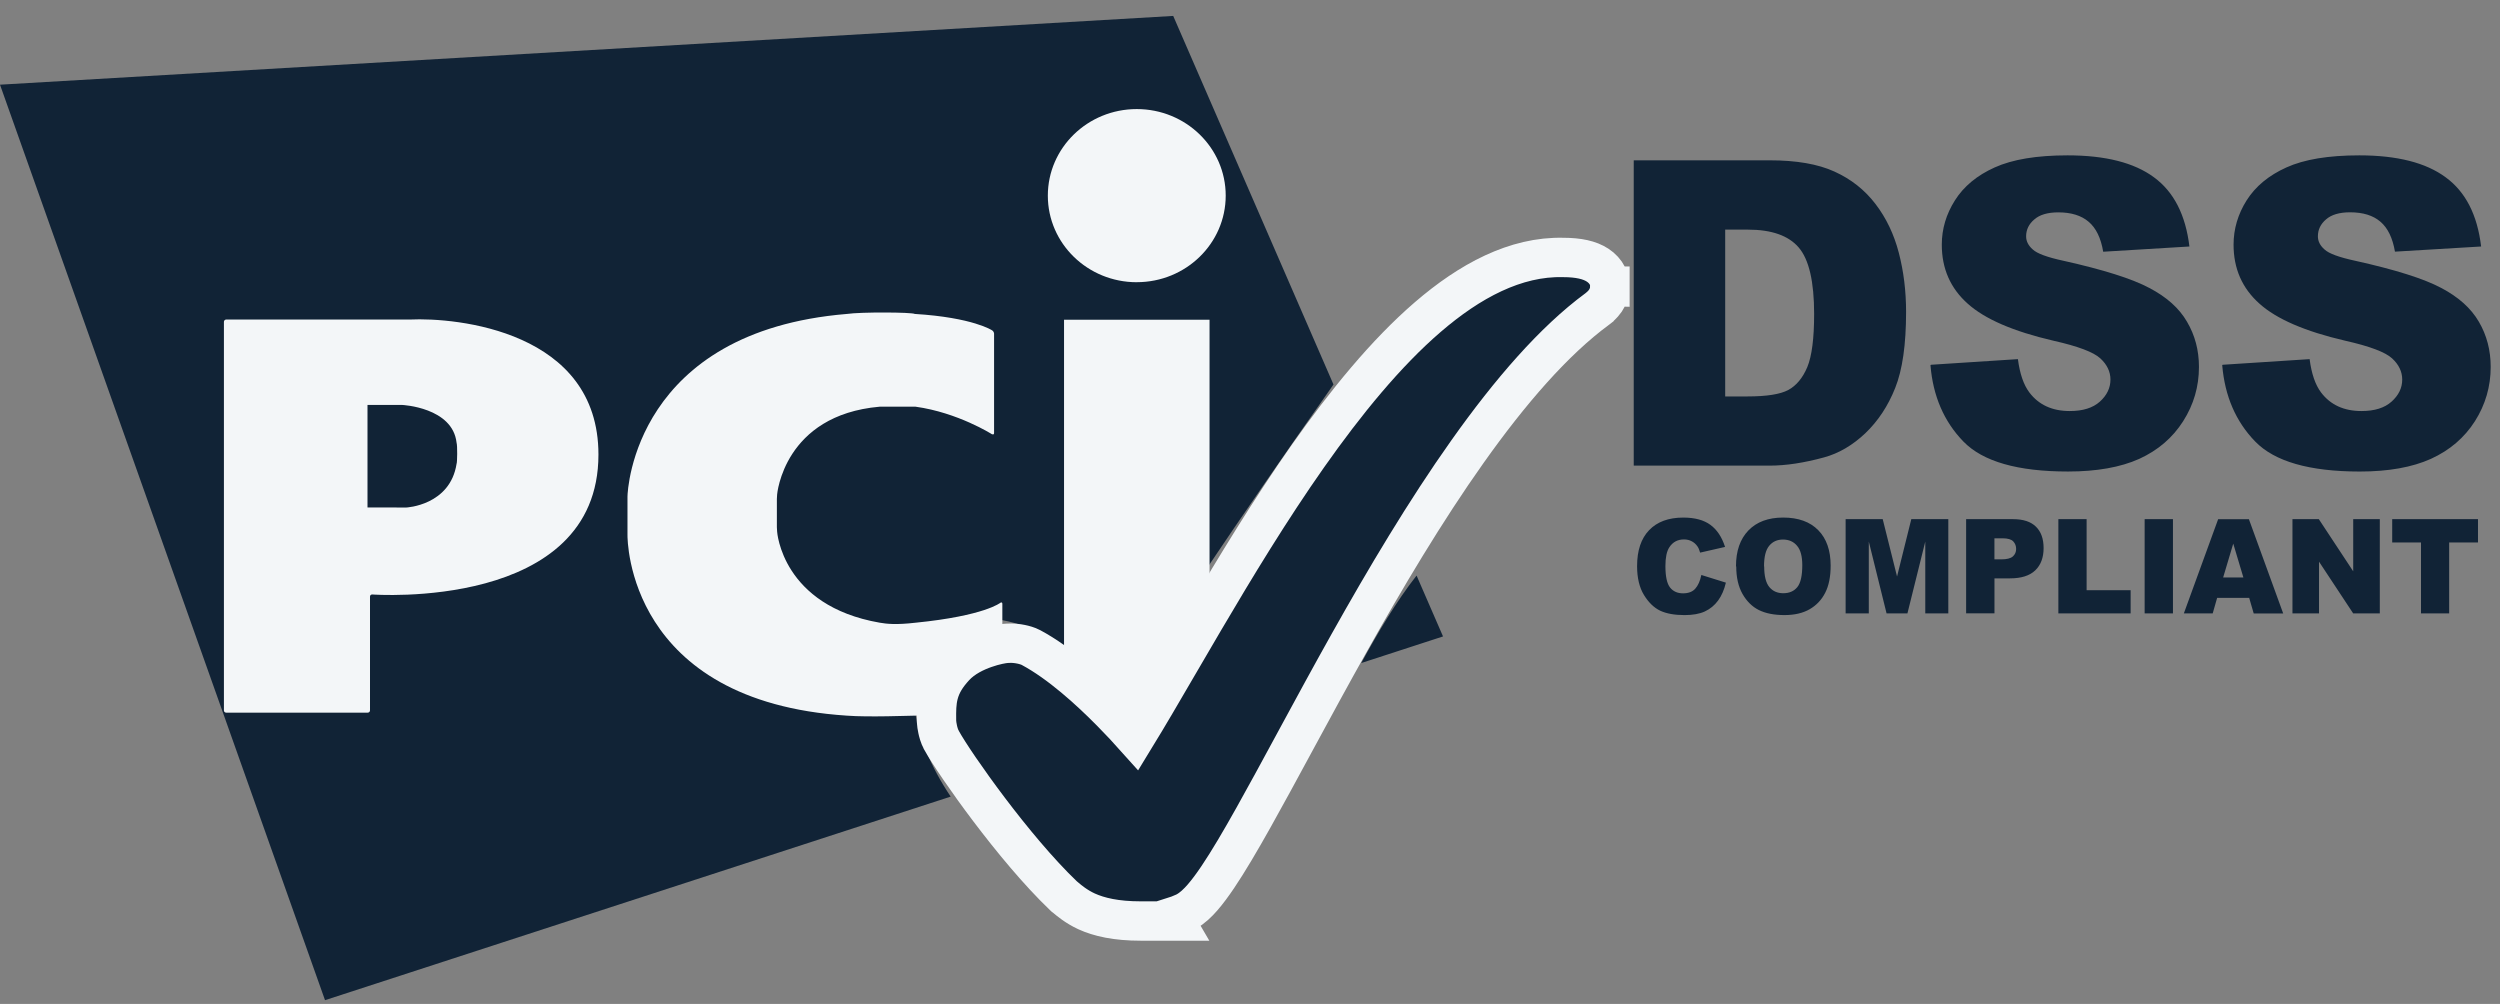
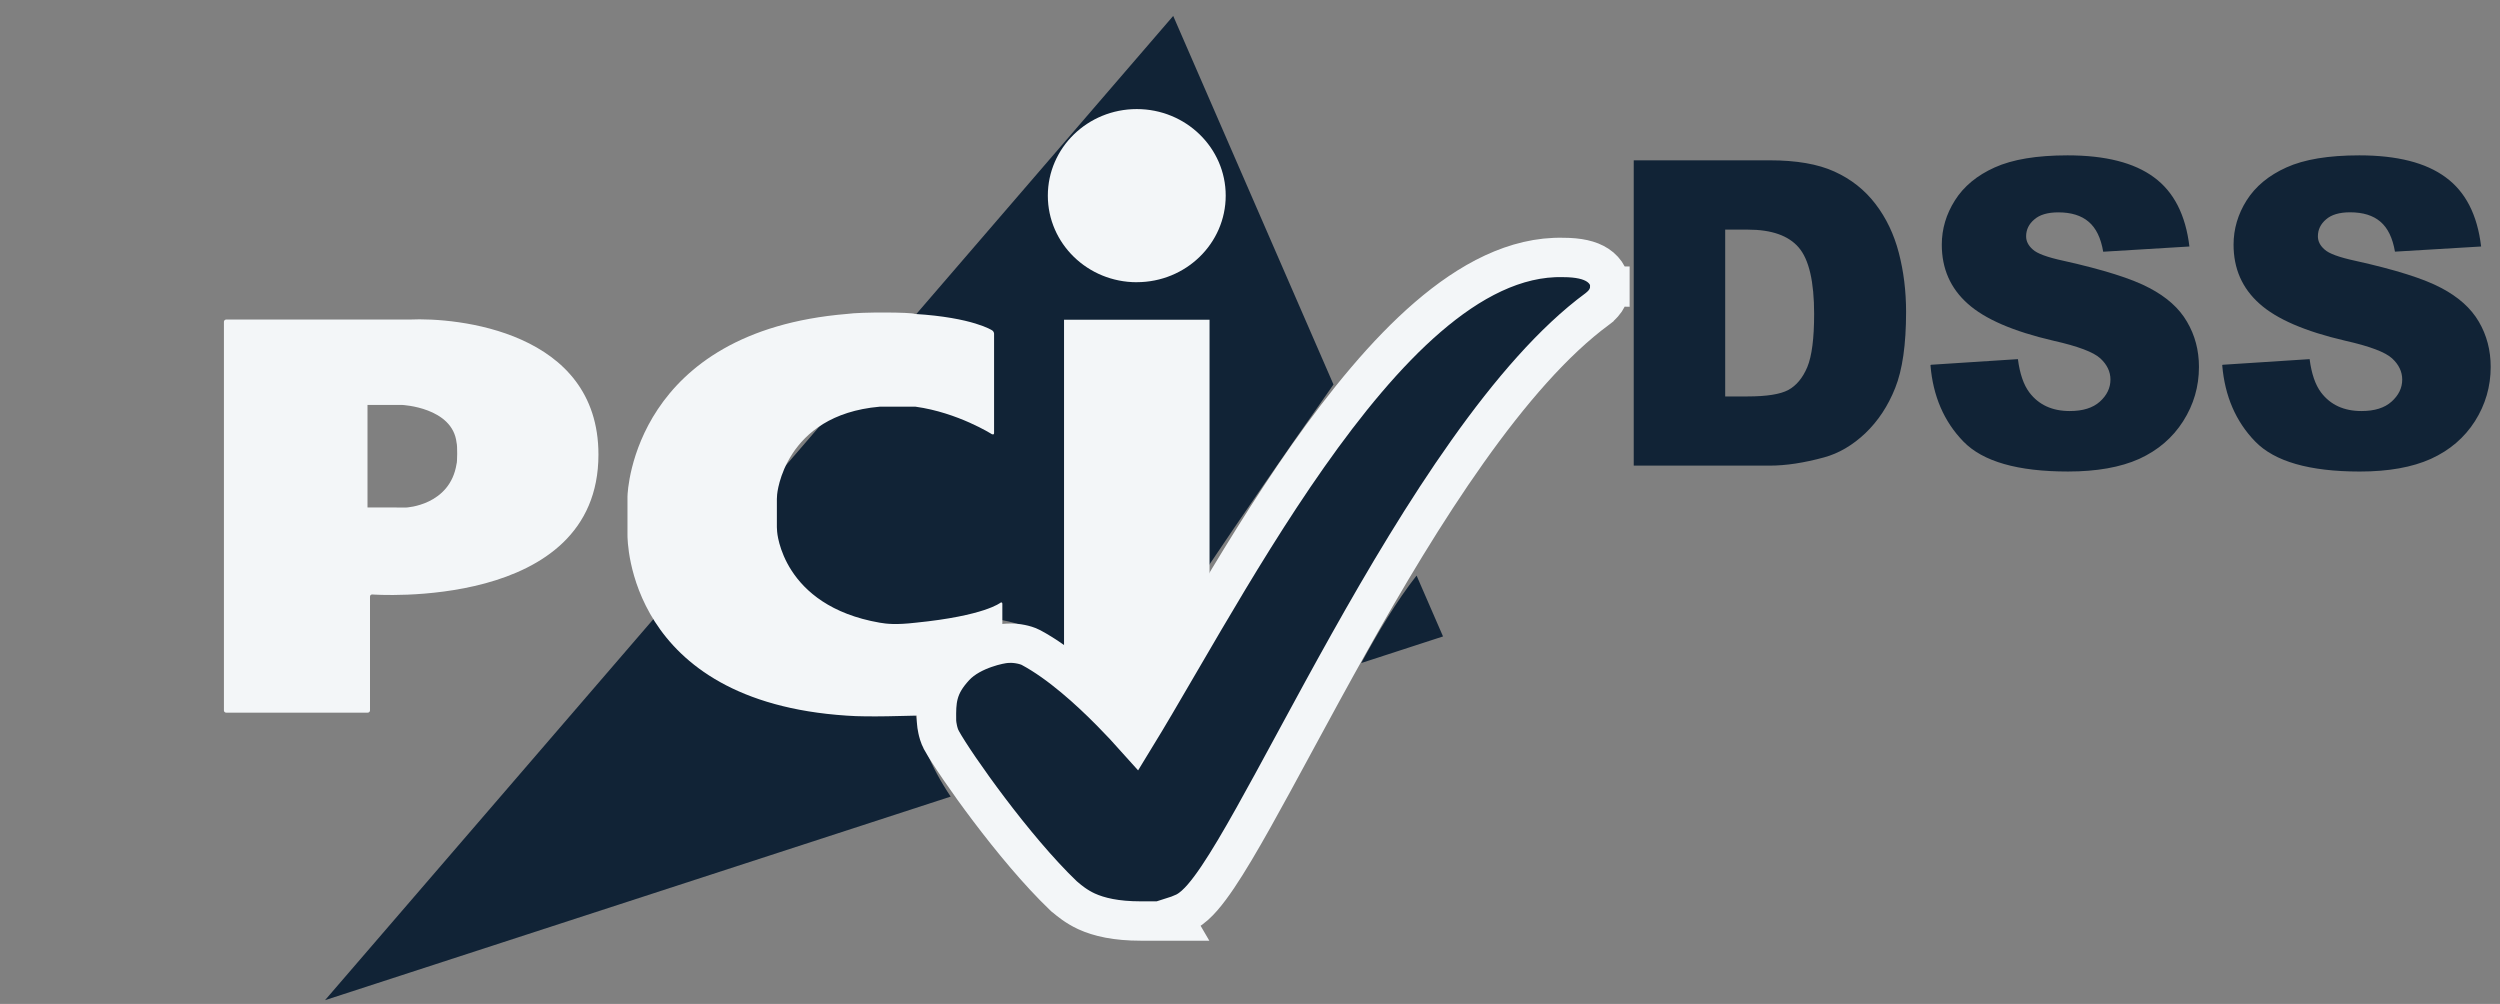
<svg xmlns="http://www.w3.org/2000/svg" width="127" height="51" viewBox="0 0 127 51" fill="none">
  <rect x="0" y="0" width="127" height="51" fill="#808080" stroke="none" />
-   <path fill-rule="evenodd" clip-rule="evenodd" d="M86.419 29.206L87.675 29.598C87.59 29.961 87.458 30.265 87.278 30.509C87.097 30.754 86.872 30.939 86.601 31.064C86.333 31.186 85.991 31.247 85.576 31.247C85.071 31.247 84.659 31.173 84.338 31.024C84.02 30.871 83.745 30.604 83.512 30.223C83.28 29.842 83.164 29.354 83.164 28.759C83.164 27.966 83.368 27.358 83.775 26.933C84.185 26.506 84.763 26.293 85.508 26.293C86.093 26.293 86.552 26.416 86.886 26.661C87.222 26.906 87.471 27.28 87.633 27.784L86.367 28.073C86.324 27.926 86.278 27.82 86.229 27.754C86.149 27.64 86.052 27.554 85.936 27.495C85.82 27.433 85.69 27.403 85.546 27.403C85.222 27.403 84.973 27.537 84.799 27.807C84.669 28.008 84.603 28.323 84.603 28.752C84.603 29.284 84.682 29.648 84.839 29.846C84.996 30.043 85.216 30.141 85.499 30.141C85.773 30.141 85.98 30.062 86.119 29.905C86.261 29.747 86.364 29.517 86.427 29.215L86.419 29.206ZM88.188 28.771C88.188 27.989 88.399 27.381 88.821 26.945C89.242 26.51 89.83 26.292 90.583 26.292C91.355 26.292 91.95 26.507 92.369 26.936C92.787 27.362 92.997 27.962 92.997 28.733C92.997 29.293 92.905 29.753 92.721 30.111C92.541 30.468 92.278 30.747 91.932 30.948C91.589 31.147 91.16 31.246 90.647 31.246C90.126 31.246 89.693 31.16 89.35 30.99C89.01 30.819 88.734 30.547 88.52 30.173C88.308 29.801 88.201 29.334 88.201 28.774L88.188 28.771ZM89.621 28.777C89.621 29.261 89.707 29.608 89.88 29.82C90.054 30.031 90.29 30.136 90.59 30.136C90.897 30.136 91.135 30.032 91.305 29.824C91.473 29.615 91.556 29.244 91.556 28.71C91.556 28.259 91.467 27.93 91.289 27.724C91.113 27.514 90.875 27.409 90.574 27.409C90.283 27.409 90.051 27.514 89.877 27.724C89.701 27.932 89.613 28.281 89.613 28.771L89.621 28.777ZM93.756 26.373H95.642L96.37 29.287L97.094 26.373H98.974V31.162H97.804V27.511L96.897 31.162H95.838L94.935 27.511V31.162H93.758V26.374L93.756 26.373ZM99.879 26.373H102.262C102.781 26.373 103.169 26.501 103.426 26.756C103.686 27.01 103.815 27.372 103.815 27.842C103.815 28.325 103.674 28.702 103.391 28.974C103.11 29.245 102.681 29.381 102.104 29.381H101.319V31.158H99.879V26.368L99.879 26.373ZM101.319 28.415H101.67C101.946 28.415 102.14 28.366 102.252 28.268C102.364 28.168 102.42 28.041 102.42 27.886C102.42 27.736 102.371 27.608 102.274 27.504C102.177 27.399 101.995 27.346 101.727 27.346H101.317V28.413L101.319 28.415ZM104.568 26.373H106V29.983H108.236V31.162H104.565V26.374L104.568 26.373ZM108.951 26.373H110.386V31.162H108.948V26.374L108.951 26.373ZM114.266 30.371H112.631L112.405 31.162H110.939L112.682 26.375H114.244L115.987 31.165H114.489L114.26 30.377L114.266 30.371ZM113.964 29.336L113.449 27.615L112.936 29.336H113.957H113.964ZM116.457 26.373H117.796L119.543 29.022V26.373H120.894V31.162H119.543L117.806 28.532V31.162H116.457V26.373V26.373ZM121.524 26.373H125.882V27.556H124.418V31.162H122.987V27.557H121.524V26.374V26.373Z" fill="#112336" />
-   <path fill-rule="evenodd" clip-rule="evenodd" d="M69.155 33.681L73.306 32.331L71.962 29.239C70.962 30.51 69.978 32.158 69.154 33.678L69.155 33.681ZM67.74 19.531L59.599 0.809L0 4.302L16.511 50.809L48.295 40.467C46.279 37.468 45.534 33.902 47.869 32.159C50.486 30.209 54.421 32.464 56.949 35.672C59.376 31.463 66.183 21.748 67.741 19.532L67.74 19.531Z" fill="#112336" />
+   <path fill-rule="evenodd" clip-rule="evenodd" d="M69.155 33.681L73.306 32.331L71.962 29.239C70.962 30.51 69.978 32.158 69.154 33.678L69.155 33.681ZM67.74 19.531L59.599 0.809L16.511 50.809L48.295 40.467C46.279 37.468 45.534 33.902 47.869 32.159C50.486 30.209 54.421 32.464 56.949 35.672C59.376 31.463 66.183 21.748 67.741 19.532L67.74 19.531Z" fill="#112336" />
  <path fill-rule="evenodd" clip-rule="evenodd" d="M57.749 14.335C60.243 14.335 62.266 12.366 62.266 9.937C62.266 7.509 60.241 5.541 57.748 5.541C55.252 5.541 53.23 7.51 53.23 9.939C53.23 12.369 55.252 14.337 57.748 14.337L57.749 14.335ZM54.053 16.243H61.445V36.166H54.053V16.244V16.243ZM50.403 22.057C50.454 22.089 50.499 22.063 50.499 22V16.953C50.499 16.889 50.454 16.812 50.4 16.782C50.4 16.782 49.43 16.13 46.472 15.948C46.313 15.858 43.737 15.844 43.024 15.948C32.274 16.838 31.876 24.866 31.876 25.233V27.181C31.876 27.419 31.876 35.628 43.024 36.355C44.112 36.44 46.246 36.355 46.472 36.355C49.039 36.355 50.817 35.556 50.817 35.556C50.871 35.53 50.919 35.461 50.919 35.397V30.673C50.919 30.608 50.877 30.585 50.823 30.618C50.823 30.618 50.025 31.282 46.517 31.633C45.521 31.748 45.05 31.695 44.691 31.633C39.717 30.769 39.478 27.007 39.478 27.007C39.472 26.945 39.465 26.843 39.465 26.78V25.346C39.465 25.283 39.472 25.181 39.478 25.119C39.478 25.119 39.812 21.087 44.688 20.66H46.51C48.663 20.959 50.391 22.059 50.391 22.059L50.403 22.057ZM11.374 36.087C11.374 36.15 11.423 36.202 11.485 36.202H18.685C18.746 36.202 18.796 36.15 18.796 36.089V30.306C18.796 30.245 18.845 30.197 18.907 30.199C18.907 30.199 30.401 31.057 30.401 23.092C30.401 16.807 23.189 16.118 20.815 16.233C20.768 16.237 11.486 16.233 11.486 16.233C11.426 16.233 11.375 16.288 11.375 16.349V36.087L11.374 36.087ZM18.669 25.781V20.571H20.43C20.43 20.571 22.994 20.691 23.194 22.491C23.242 22.632 23.229 23.512 23.194 23.561C22.866 25.678 20.64 25.782 20.64 25.782L18.674 25.778L18.669 25.781Z" fill="#F3F6F8" />
  <path d="M80.785 14.536C81.785 14.536 81.785 14.534 81.785 14.533L81.785 14.53L81.785 14.524L81.785 14.511C81.785 14.503 81.785 14.494 81.784 14.485C81.783 14.468 81.782 14.449 81.78 14.43C81.776 14.391 81.77 14.349 81.76 14.305C81.741 14.214 81.708 14.116 81.657 14.014C81.55 13.803 81.384 13.618 81.164 13.473C80.754 13.202 80.18 13.081 79.418 13.079C76.983 13.016 74.655 14.28 72.537 16.102C70.4 17.941 68.348 20.462 66.448 23.162C64.544 25.869 62.765 28.8 61.187 31.483C60.726 32.265 60.285 33.024 59.862 33.749C59.059 35.128 58.325 36.388 57.665 37.466C57.344 37.107 56.926 36.654 56.444 36.167C55.343 35.052 53.837 33.681 52.378 32.898C52.216 32.811 52.01 32.757 51.866 32.728C51.69 32.692 51.452 32.661 51.189 32.678C51.031 32.684 50.848 32.717 50.702 32.749C50.513 32.79 50.283 32.852 50.04 32.938C49.585 33.097 48.947 33.384 48.492 33.881C48.086 34.324 47.813 34.751 47.679 35.266C47.566 35.698 47.57 36.141 47.574 36.526C47.574 36.554 47.574 36.582 47.574 36.609L47.574 36.627L47.575 36.646C47.58 36.759 47.604 36.911 47.632 37.042C47.657 37.161 47.712 37.394 47.828 37.604L47.83 37.609C48.188 38.255 49.122 39.638 50.248 41.127C51.379 42.623 52.758 44.295 54.022 45.503L54.069 45.548L54.121 45.586C54.127 45.591 54.139 45.602 54.158 45.618C54.283 45.724 54.676 46.059 55.197 46.297C55.834 46.588 56.699 46.788 57.954 46.788H59.692L59.573 46.584C59.763 46.524 59.967 46.446 60.188 46.345L60.218 46.331L60.248 46.314C60.572 46.139 60.855 45.859 61.09 45.589C61.338 45.303 61.598 44.95 61.865 44.554C62.4 43.76 63.013 42.717 63.687 41.514C64.309 40.405 64.993 39.141 65.728 37.784C65.792 37.666 65.856 37.547 65.921 37.428C66.731 35.933 67.601 34.33 68.522 32.687C70.366 29.397 72.406 25.962 74.555 22.932C76.713 19.889 78.939 17.315 81.14 15.697L81.16 15.682L81.179 15.667C81.18 15.665 81.183 15.663 81.186 15.661C81.232 15.624 81.417 15.476 81.55 15.281L81.55 15.281L81.557 15.27C81.669 15.101 81.723 14.937 81.751 14.821C81.765 14.761 81.773 14.707 81.778 14.664C81.78 14.643 81.782 14.623 81.783 14.605L81.784 14.581L81.785 14.57L81.785 14.565L81.785 14.562L81.785 14.561L81.785 14.56C81.785 14.56 81.785 14.56 80.785 14.536ZM80.785 14.536L81.785 14.536V14.548L81.785 14.56L80.785 14.536ZM48.705 37.124L48.705 37.124L48.705 37.124Z" fill="#112336" stroke="#F3F6F8" stroke-width="2" />
  <path fill-rule="evenodd" clip-rule="evenodd" d="M82.994 8.144H89.896C91.257 8.144 92.355 8.334 93.188 8.715C94.03 9.096 94.724 9.643 95.27 10.356C95.817 11.068 96.214 11.897 96.46 12.843C96.706 13.788 96.829 14.79 96.829 15.847C96.829 17.504 96.644 18.792 96.275 19.711C95.913 20.622 95.407 21.388 94.758 22.009C94.108 22.622 93.411 23.031 92.666 23.234C91.647 23.514 90.724 23.654 89.896 23.654H82.994V8.138L82.994 8.144ZM87.64 11.658V20.139H88.776C89.748 20.139 90.438 20.029 90.848 19.81C91.258 19.585 91.579 19.198 91.811 18.648C92.042 18.09 92.158 17.19 92.158 15.949C92.158 14.306 91.897 13.181 91.376 12.574C90.857 11.968 89.995 11.665 88.791 11.665H87.633L87.64 11.658ZM98.093 18.53L102.51 18.244C102.606 18.986 102.8 19.551 103.093 19.939C103.57 20.567 104.253 20.881 105.144 20.881C105.808 20.881 106.317 20.722 106.671 20.405C107.031 20.081 107.211 19.706 107.211 19.282C107.211 18.881 107.04 18.522 106.696 18.205C106.353 17.888 105.56 17.589 104.317 17.309C102.279 16.836 100.826 16.208 99.957 15.424C99.081 14.643 98.643 13.645 98.643 12.43C98.643 11.633 98.865 10.882 99.311 10.178C99.76 9.466 100.434 8.909 101.33 8.506C102.234 8.097 103.468 7.892 105.033 7.892C106.952 7.892 108.414 8.263 109.419 9.005C110.428 9.741 111.029 10.913 111.222 12.522L106.842 12.788C106.726 12.089 106.479 11.582 106.101 11.264C105.73 10.947 105.217 10.788 104.562 10.788C104.021 10.788 103.614 10.909 103.341 11.149C103.065 11.383 102.927 11.669 102.927 12.006C102.927 12.254 103.04 12.476 103.264 12.673C103.483 12.879 104.002 13.07 104.823 13.247C106.854 13.7 108.307 14.16 109.182 14.626C110.064 15.086 110.703 15.658 111.099 16.343C111.504 17.029 111.707 17.795 111.707 18.642C111.707 19.637 111.44 20.556 110.905 21.396C110.371 22.237 109.626 22.875 108.669 23.313C107.715 23.739 106.51 23.953 105.055 23.953C102.497 23.953 100.726 23.445 99.741 22.43C98.755 21.414 98.197 20.122 98.068 18.555L98.093 18.53ZM112.911 18.53L117.329 18.244C117.424 18.986 117.618 19.551 117.911 19.939C118.388 20.567 119.072 20.881 119.963 20.881C120.626 20.881 121.135 20.722 121.489 20.405C121.852 20.081 122.033 19.706 122.033 19.282C122.033 18.881 121.861 18.522 121.518 18.205C121.174 17.888 120.381 17.589 119.139 17.309C117.101 16.836 115.647 16.208 114.778 15.424C113.902 14.643 113.465 13.645 113.465 12.43C113.465 11.633 113.686 10.882 114.129 10.178C114.581 9.466 115.254 8.909 116.149 8.506C117.05 8.097 118.284 7.892 119.851 7.892C121.77 7.892 123.232 8.263 124.237 9.005C125.249 9.741 125.85 10.913 126.041 12.522L121.664 12.784C121.545 12.086 121.298 11.578 120.923 11.261C120.554 10.944 120.041 10.785 119.384 10.785C118.843 10.785 118.436 10.905 118.162 11.146C117.887 11.38 117.749 11.667 117.749 12.006C117.749 12.254 117.861 12.476 118.086 12.673C118.304 12.879 118.824 13.07 119.644 13.247C121.676 13.698 123.129 14.157 124.005 14.623C124.885 15.083 125.524 15.655 125.923 16.34C126.326 17.025 126.527 17.791 126.527 18.638C126.527 19.634 126.261 20.552 125.729 21.393C125.195 22.233 124.448 22.873 123.49 23.31C122.536 23.739 121.331 23.954 119.877 23.954C117.319 23.954 115.548 23.445 114.562 22.427C113.578 21.412 113.02 20.12 112.889 18.553L112.911 18.53Z" fill="#112336" />
</svg>